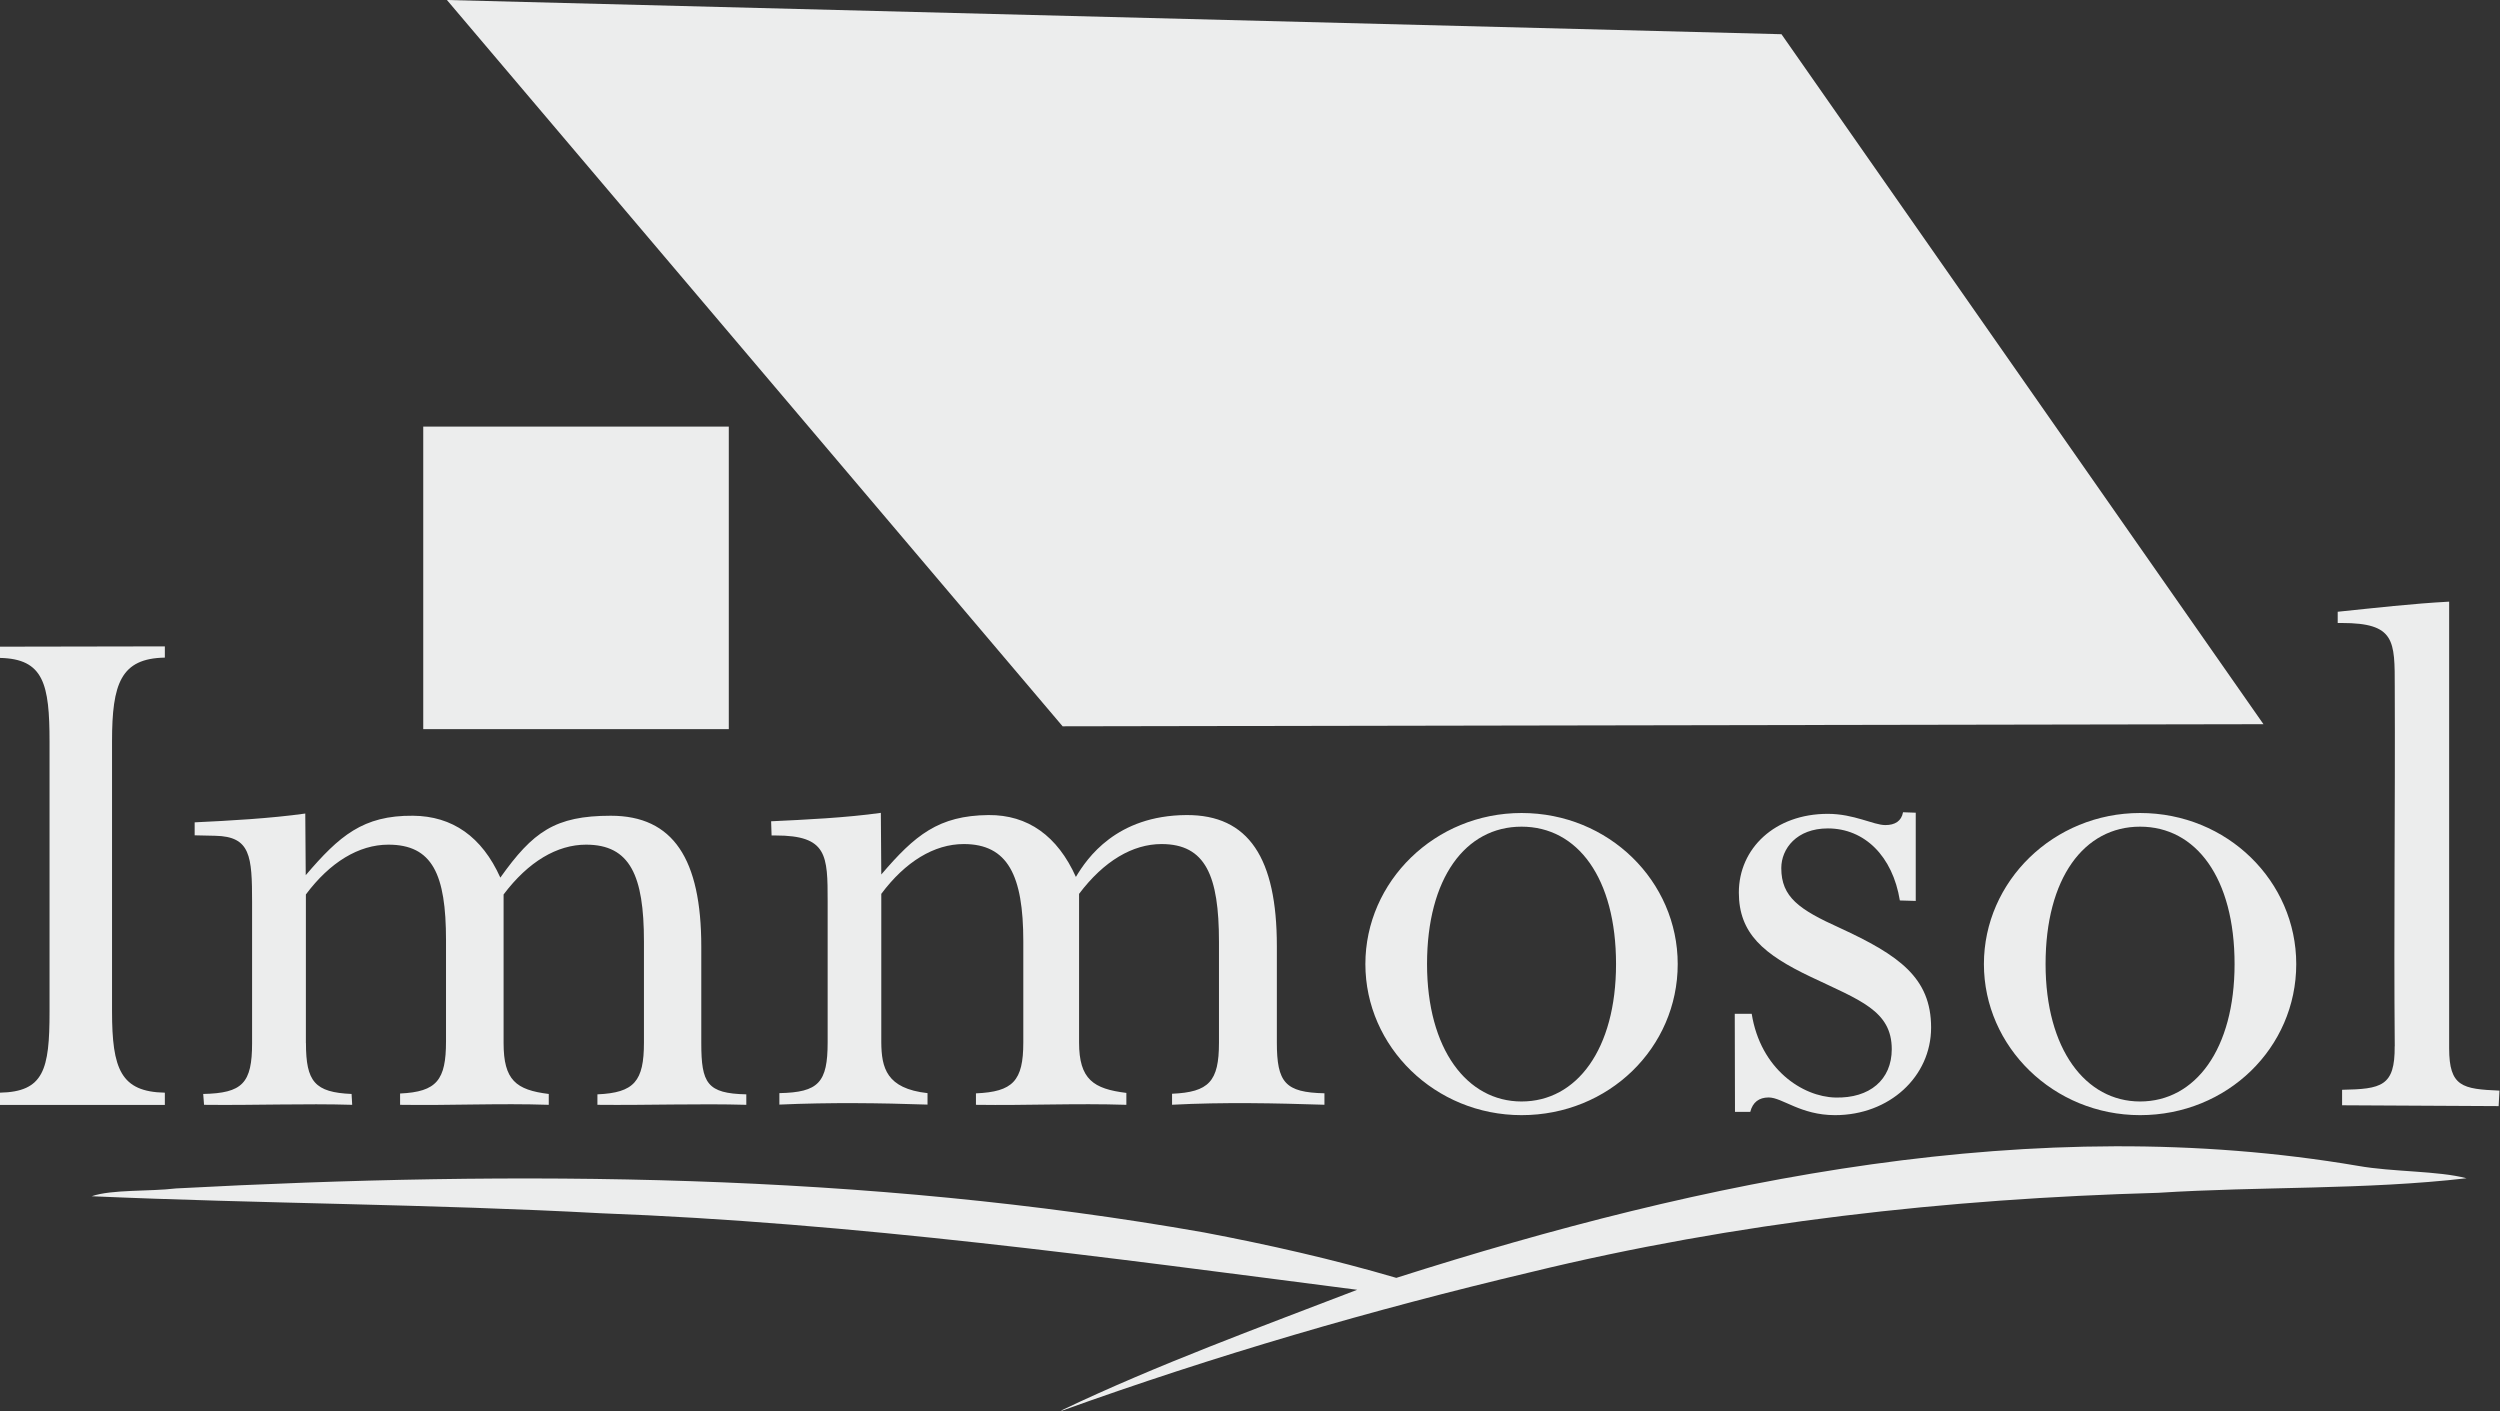
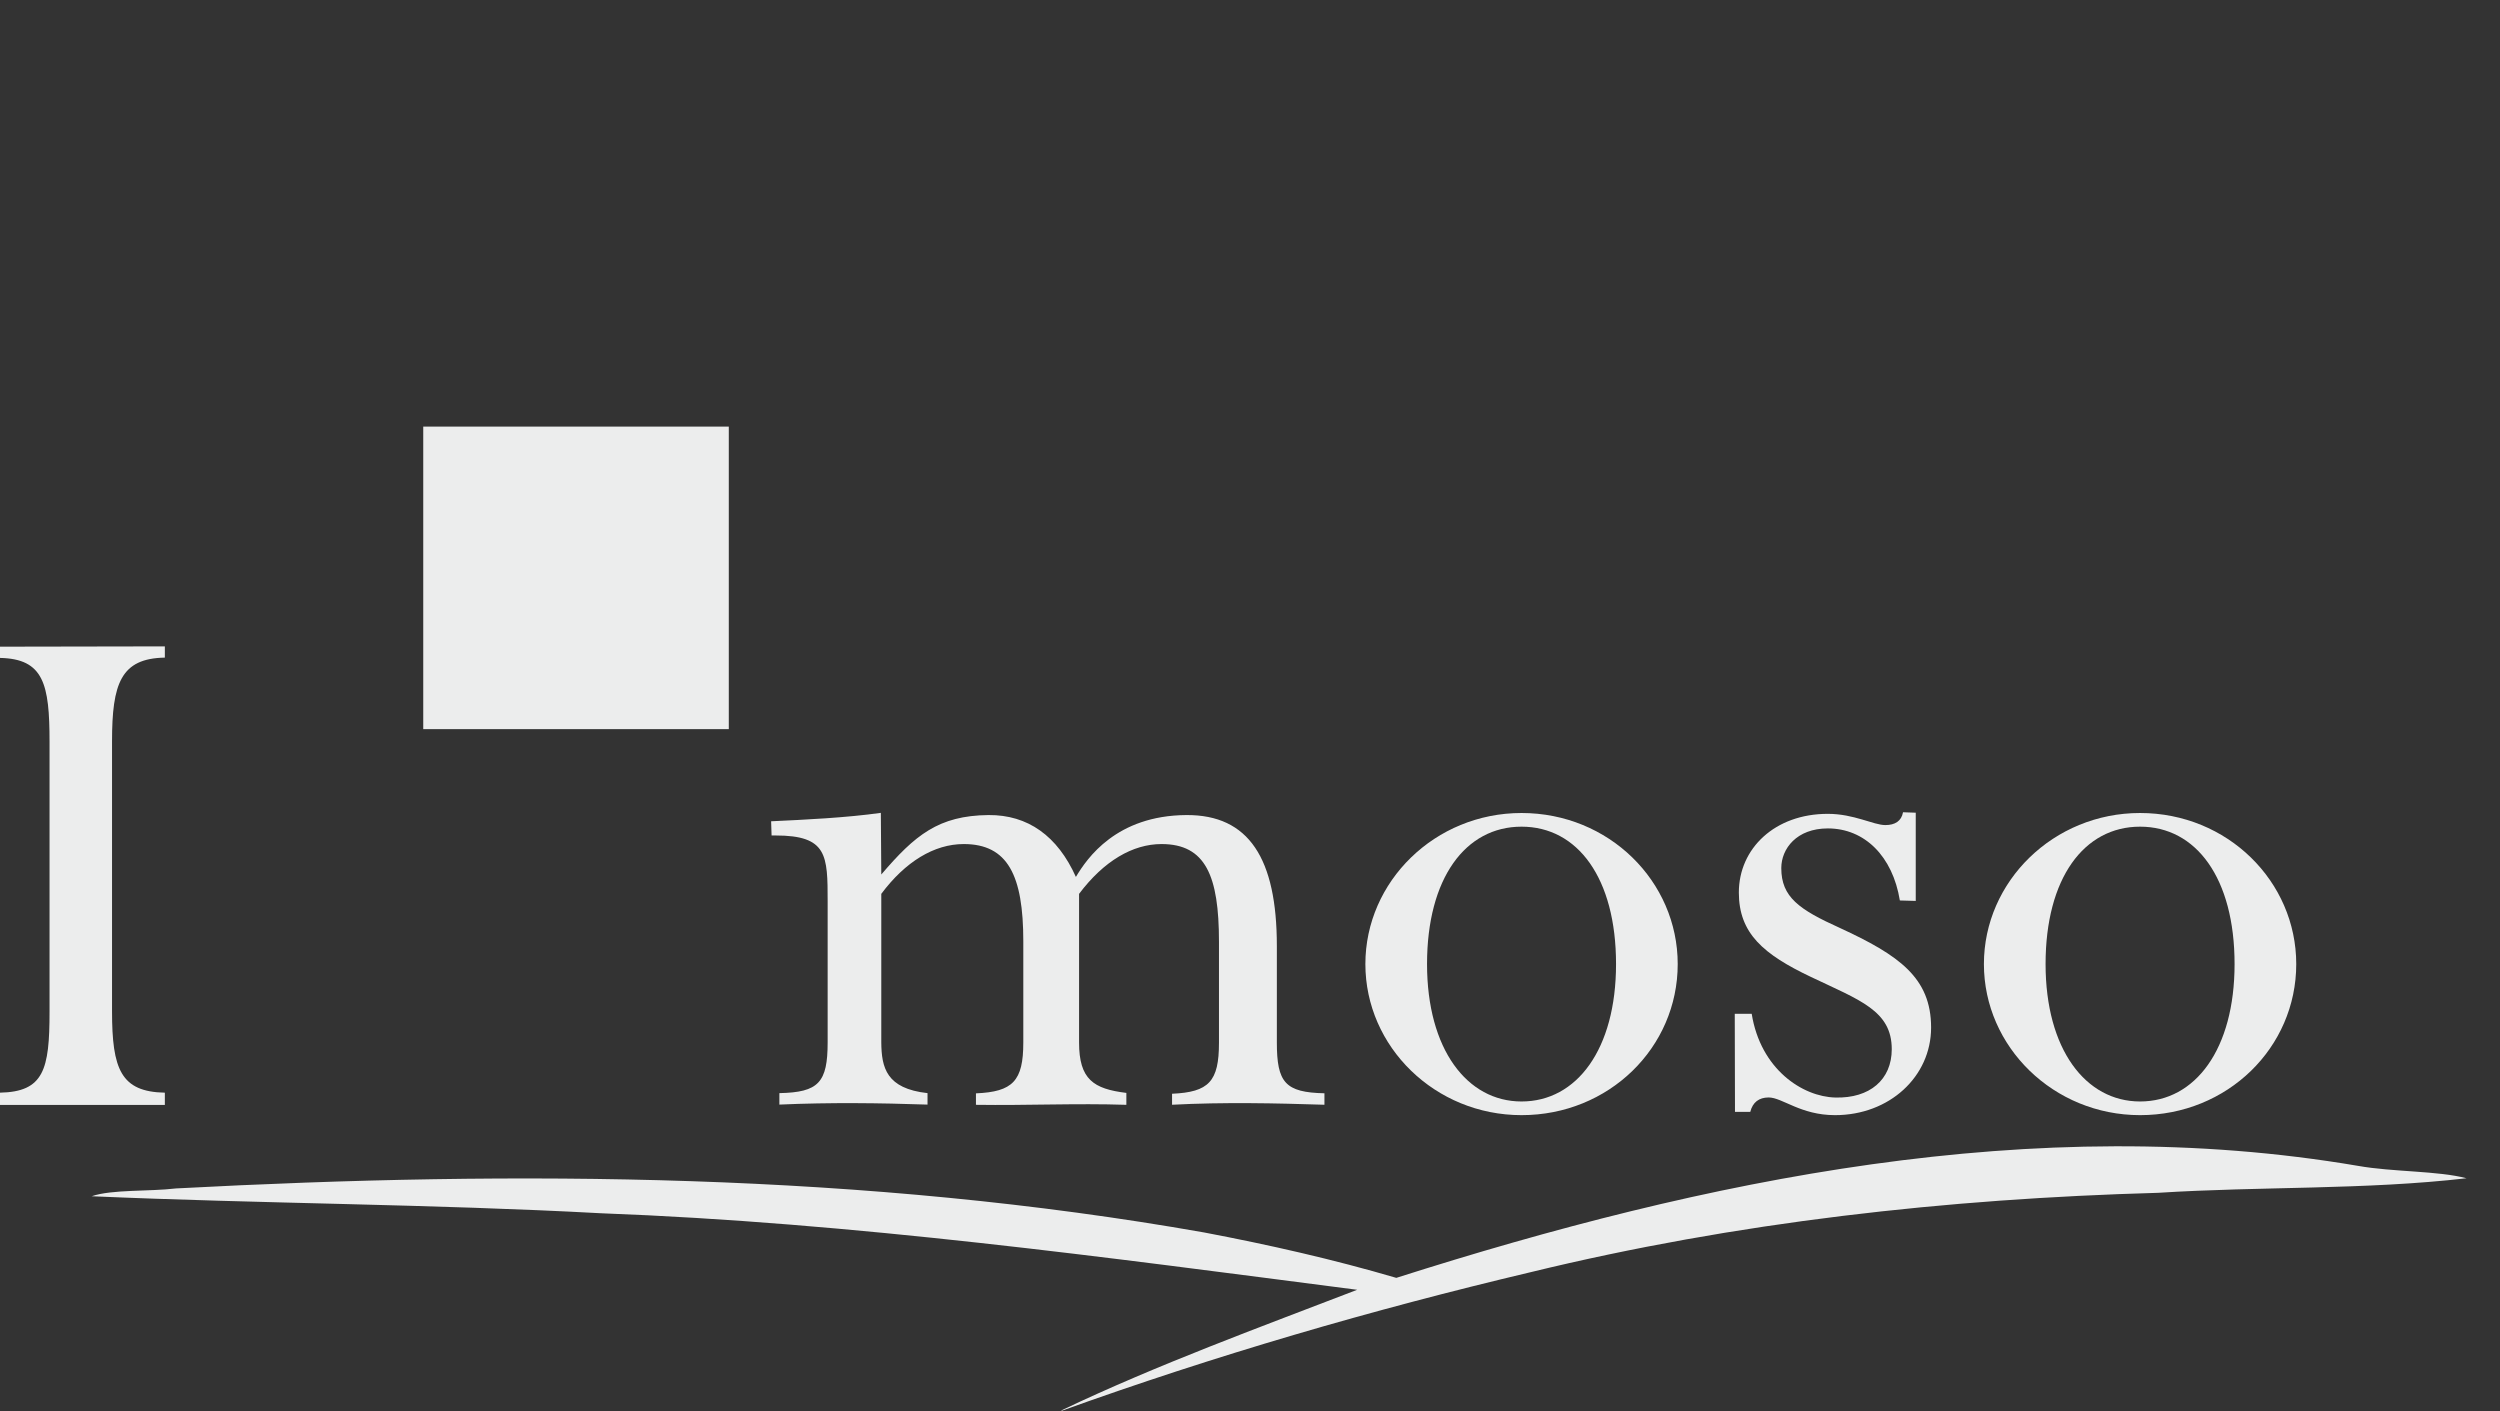
<svg xmlns="http://www.w3.org/2000/svg" xmlns:ns1="http://www.inkscape.org/namespaces/inkscape" xmlns:ns2="http://sodipodi.sourceforge.net/DTD/sodipodi-0.dtd" width="138.544mm" height="78.193mm" viewBox="0 0 138.544 78.193" version="1.1" id="svg8" ns1:version="1.0.2-2 (e86c870879, 2021-01-15)" ns2:docname="Logo_Immosol_vect.svg">
  <rect x="0" y="0" width="138.544" height="78.193" fill="#333333" stroke="none" />
  <defs id="defs2">
    <rect x="27.511" y="86.336" width="156.085" height="25.925" id="rect836" />
  </defs>
  <ns2:namedview id="base" pagecolor="#ecededfff" bordercolor="#666666" borderopacity="1.0" ns1:pageopacity="0.0" ns1:pageshadow="2" ns1:zoom="1.979899" ns1:cx="246.04902" ns1:cy="194.0486" ns1:document-units="mm" ns1:current-layer="g857" ns1:document-rotation="0" showgrid="false" fit-margin-top="0" fit-margin-left="0" fit-margin-right="0" fit-margin-bottom="0" ns1:window-width="1920" ns1:window-height="1017" ns1:window-x="-8" ns1:window-y="-8" ns1:window-maximized="1" ns1:snap-others="false" ns1:snap-grids="false" ns1:snap-to-guides="false" ns1:snap-nodes="false" />
  <g ns1:label="Calque 1" ns1:groupmode="layer" id="layer1" transform="translate(-37.562,-122.57)">
    <g id="g857" transform="translate(5.439,90.646)" style="display:inline;fill:#eceded;fill-opacity:1">
-       <path id="path863" style="display:inline;fill:#eceded;fill-opacity:1;stroke-width:0.085" d="m 56.89,31.924 73.958,1.896 26.711,38.237 -66.548,0.117 z" ns2:nodetypes="ccccc" />
      <path id="path861" style="display:inline;fill:#eceded;fill-opacity:1;stroke-width:0.085" d="m 90.968,110.073 c 5.274,-2.517 11.105,-4.645 16.368,-6.672 -13.933,-1.799 -27.871,-3.716 -41.925,-4.242 -9.396,-0.51 -18.809,-0.53 -28.208,-0.942 1.111,-0.386 3.191,-0.255 4.678,-0.433 18.995,-1.009 38.188,-0.874 56.971,2.44 3.586,0.681 7.148,1.488 10.651,2.516 17.098,-5.448 35.364,-9.262 53.306,-6.205 1.918,0.341 4.408,0.267 6.004,0.685 -5.618,0.65 -11.412,0.445 -17.096,0.807 -11.7,0.328 -23.382,1.624 -34.768,4.398 -8.806,2.086 -17.509,4.623 -26.023,7.693 l 0.042,-0.045 z M 55.578,55.566 c 5.644,0 11.289,0 16.933,0 0,5.588 0,11.176 0,16.764 -5.644,0 -11.289,0 -16.933,0 0,-5.588 0,-11.176 0,-16.764 z" />
    </g>
    <g aria-label="Immosol" transform="matrix(4.193,0,0,4.207,-79.667,-215.553)" id="text834" style="font-style:normal;font-variant:normal;font-weight:500;font-stretch:normal;font-size:10.583px;line-height:1.25;font-family:'Lapidary 333';-inkscape-font-specification:'Lapidary 333, Medium';font-variant-ligatures:normal;font-variant-caps:normal;font-variant-numeric:normal;font-variant-east-asian:normal;white-space:pre;shape-inside:url(#rect836);display:inline;fill:#eceded;fill-opacity:1;stroke:none">
      <path d="m 30.137,88.886 -2.182,0.004 v 0.148 c 0.582,0.011 0.658,0.345 0.658,1.107 v 3.556 c 0,0.762 -0.076,1.053 -0.658,1.064 v 0.161 h 2.182 v -0.161 c -0.582,-0.011 -0.698,-0.31 -0.698,-1.072 v -3.556 c 0,-0.762 0.116,-1.093 0.698,-1.103 z" style="font-style:normal;font-variant:normal;font-weight:500;font-stretch:normal;font-size:10.583px;font-family:'Lapidary 333';-inkscape-font-specification:'Lapidary 333, Medium';font-variant-ligatures:normal;font-variant-caps:normal;font-variant-numeric:normal;font-variant-east-asian:normal;fill:#eceded;fill-opacity:1" id="path855" ns2:nodetypes="cccssccccsscc" />
-       <path d="m 32.001,94.112 v -1.958 c 0.317,-0.423 0.698,-0.656 1.09,-0.656 0.582,0 0.762,0.39 0.762,1.258 v 1.333 c 0,0.508 -0.12,0.665 -0.607,0.687 v 0.149 c 0.677,0.01 1.315,-0.022 1.965,0 v -0.143 c -0.434,-0.053 -0.597,-0.183 -0.597,-0.67 v -1.958 c 0.328,-0.434 0.709,-0.656 1.09,-0.656 0.582,0 0.765,0.407 0.765,1.275 v 1.333 c 0,0.508 -0.128,0.66 -0.615,0.681 v 0.138 c 0.675,0.007 1.345,-0.018 1.968,0 V 94.787 c -0.519,-0.011 -0.595,-0.146 -0.595,-0.675 v -1.27 c 0,-1.154 -0.37,-1.725 -1.196,-1.725 -0.739,0 -1.03,0.213 -1.46,0.815 -0.243,-0.54 -0.635,-0.811 -1.154,-0.815 -0.661,-0.006 -0.974,0.265 -1.418,0.783 l -0.006,-0.812 c -0.455,0.064 -1.007,0.095 -1.462,0.116 v 0.171 l 0.273,0.006 c 0.466,0.01 0.486,0.265 0.486,0.879 v 1.852 c 0,0.529 -0.127,0.659 -0.646,0.67 l 0.011,0.143 c 0.673,0.008 1.333,-0.019 1.958,0 L 32.605,94.782 c -0.487,-0.021 -0.603,-0.162 -0.603,-0.67 z" style="font-style:normal;font-variant:normal;font-weight:500;font-stretch:normal;font-size:10.583px;font-family:'Lapidary 333';-inkscape-font-specification:'Lapidary 333, Medium';font-variant-ligatures:normal;font-variant-caps:normal;font-variant-numeric:normal;font-variant-east-asian:normal;fill:#eceded;fill-opacity:1" id="path857" ns2:nodetypes="ccsssccccscsssccccssscsccccssscccccc" />
      <path d="m 39.606,94.104 v -1.958 c 0.317,-0.423 0.698,-0.656 1.09,-0.656 0.582,0 0.787,0.413 0.787,1.281 v 1.333 c 0,0.508 -0.139,0.649 -0.626,0.67 v 0.151 c 0.678,0.01 1.326,-0.022 1.988,0 v -0.157 c -0.434,-0.053 -0.625,-0.177 -0.625,-0.664 v -1.958 c 0.328,-0.434 0.709,-0.656 1.09,-0.656 0.582,0 0.759,0.418 0.759,1.286 v 1.333 c 0,0.508 -0.133,0.649 -0.62,0.67 v 0.145 c 0.687,-0.036 1.381,-0.02 2.014,0 v -0.151 c -0.519,-0.011 -0.629,-0.141 -0.629,-0.67 v -1.27 c 0,-1.154 -0.37,-1.73 -1.196,-1.725 -0.925,0.006 -1.312,0.567 -1.46,0.815 -0.243,-0.54 -0.635,-0.819 -1.154,-0.815 -0.661,0.006 -0.974,0.265 -1.418,0.783 l -0.006,-0.812 c -0.455,0.064 -0.995,0.09 -1.45,0.111 l 0.006,0.187 h 0.053 c 0.685,0 0.688,0.26 0.688,0.873 v 1.852 c 0,0.529 -0.119,0.659 -0.638,0.669 v 0.151 c 0.673,-0.03 1.332,-0.021 1.958,0 v -0.151 c -0.545,-0.06 -0.608,-0.335 -0.611,-0.669 z" style="font-style:normal;font-variant:normal;font-weight:500;font-stretch:normal;font-size:10.583px;font-family:'Lapidary 333';-inkscape-font-specification:'Lapidary 333, Medium';font-variant-ligatures:normal;font-variant-caps:normal;font-variant-numeric:normal;font-variant-east-asian:normal;fill:#eceded;fill-opacity:1" id="path860" ns2:nodetypes="ccsssccccscsssccccssscsccccsssccccc" />
      <path d="m 46.004,93.071 c 0,1.09 0.921,1.99 2.064,1.99 1.154,0 2.064,-0.889 2.064,-1.99 0,-1.09 -0.91,-1.99 -2.064,-1.99 -1.143,0 -2.064,0.9 -2.064,1.99 z m 0.815,0 c 0,-1.132 0.508,-1.81 1.249,-1.81 0.741,0 1.249,0.677 1.249,1.81 0,1.122 -0.519,1.81 -1.249,1.81 -0.72,0 -1.249,-0.688 -1.249,-1.81 z" style="font-style:normal;font-variant:normal;font-weight:500;font-stretch:normal;font-size:10.583px;font-family:'Lapidary 333';-inkscape-font-specification:'Lapidary 333, Medium';font-variant-ligatures:normal;font-variant-caps:normal;font-variant-numeric:normal;font-variant-east-asian:normal;fill:#eceded;fill-opacity:1" id="path862" ns2:nodetypes="ssssssssss" />
      <path d="m 50.889,95.018 h 0.202 c 0.032,-0.127 0.116,-0.19 0.243,-0.19 0.18,0 0.422,0.233 0.877,0.233 0.72,0 1.27,-0.508 1.27,-1.154 0,-0.656 -0.423,-0.952 -1.206,-1.312 -0.54,-0.243 -0.774,-0.407 -0.774,-0.788 0,-0.256 0.203,-0.523 0.615,-0.523 0.487,0 0.857,0.367 0.952,0.949 l 0.21,0.006 v -1.162 l -0.168,-0.006 c -0.021,0.116 -0.106,0.169 -0.233,0.169 -0.159,0 -0.413,-0.148 -0.762,-0.148 -0.698,0 -1.175,0.455 -1.175,1.037 0,0.54 0.328,0.815 0.952,1.111 0.646,0.307 1.069,0.444 1.069,0.952 0,0.402 -0.291,0.649 -0.746,0.637 -0.435,-0.011 -0.988,-0.373 -1.105,-1.103 h -0.224 z" style="font-style:normal;font-variant:normal;font-weight:500;font-stretch:normal;font-size:10.583px;font-family:'Lapidary 333';-inkscape-font-specification:'Lapidary 333, Medium';font-variant-ligatures:normal;font-variant-caps:normal;font-variant-numeric:normal;font-variant-east-asian:normal;fill:#eceded;fill-opacity:1" id="path864" ns2:nodetypes="ccssscssccccssscssccc" />
      <path d="m 54.179,93.071 c 0,1.09 0.921,1.99 2.064,1.99 1.154,0 2.064,-0.889 2.064,-1.99 0,-1.09 -0.91,-1.99 -2.064,-1.99 -1.143,0 -2.064,0.9 -2.064,1.99 z m 0.815,0 c 0,-1.132 0.508,-1.81 1.249,-1.81 0.741,0 1.249,0.677 1.249,1.81 0,1.122 -0.519,1.81 -1.249,1.81 -0.72,0 -1.249,-0.688 -1.249,-1.81 z" style="font-style:normal;font-variant:normal;font-weight:500;font-stretch:normal;font-size:10.583px;font-family:'Lapidary 333';-inkscape-font-specification:'Lapidary 333, Medium';font-variant-ligatures:normal;font-variant-caps:normal;font-variant-numeric:normal;font-variant-east-asian:normal;fill:#eceded;fill-opacity:1" id="path866" ns2:nodetypes="ssssssssss" />
-       <path d="m 59.608,94.153 c 0.005,0.529 -0.176,0.564 -0.695,0.574 v 0.204 l 2.069,0.011 0.011,-0.204 c -0.487,-0.021 -0.665,-0.049 -0.665,-0.557 v -5.884 c -0.478,0.025 -0.986,0.083 -1.473,0.133 v 0.148 h 0.053 c 0.708,0 0.701,0.232 0.701,0.845 0.007,1.582 -0.014,3.148 0,4.73 z" style="font-style:normal;font-variant:normal;font-weight:500;font-stretch:normal;font-size:10.583px;font-family:'Lapidary 333';-inkscape-font-specification:'Lapidary 333, Medium';font-variant-ligatures:normal;font-variant-caps:normal;font-variant-numeric:normal;font-variant-east-asian:normal;fill:#eceded;fill-opacity:1" id="path868" ns2:nodetypes="cccccscccscc" />
    </g>
  </g>
</svg>